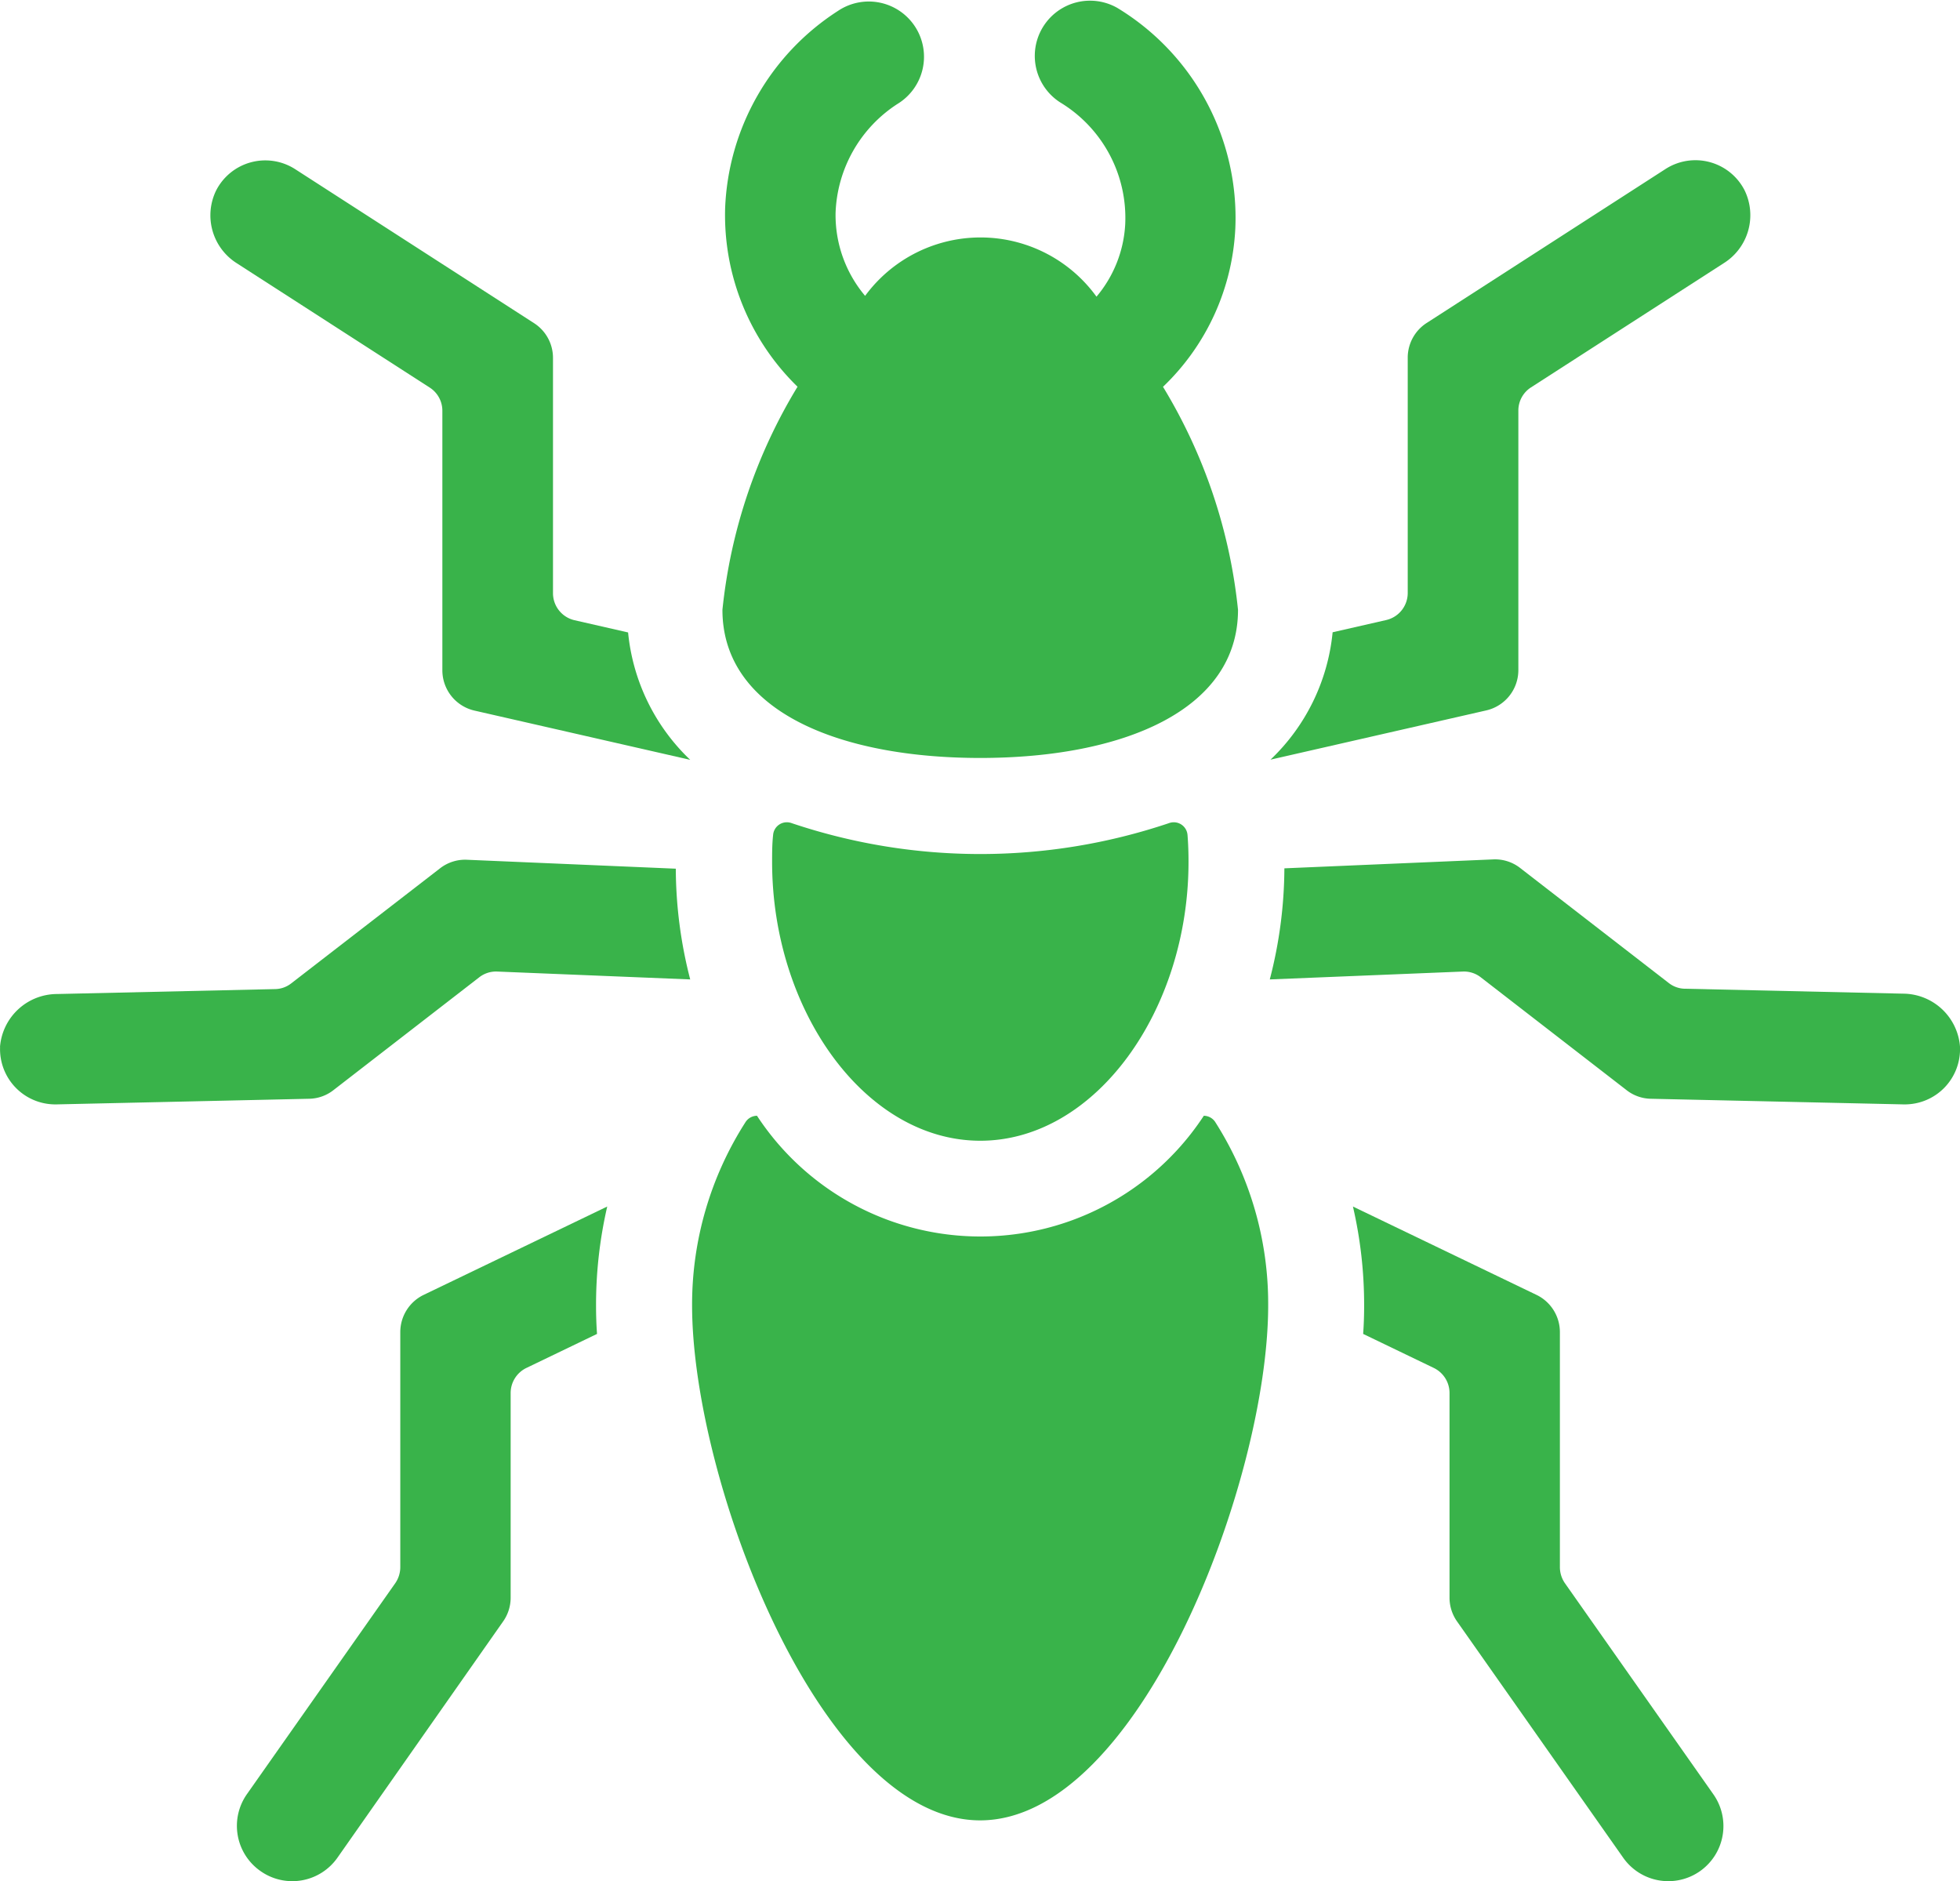
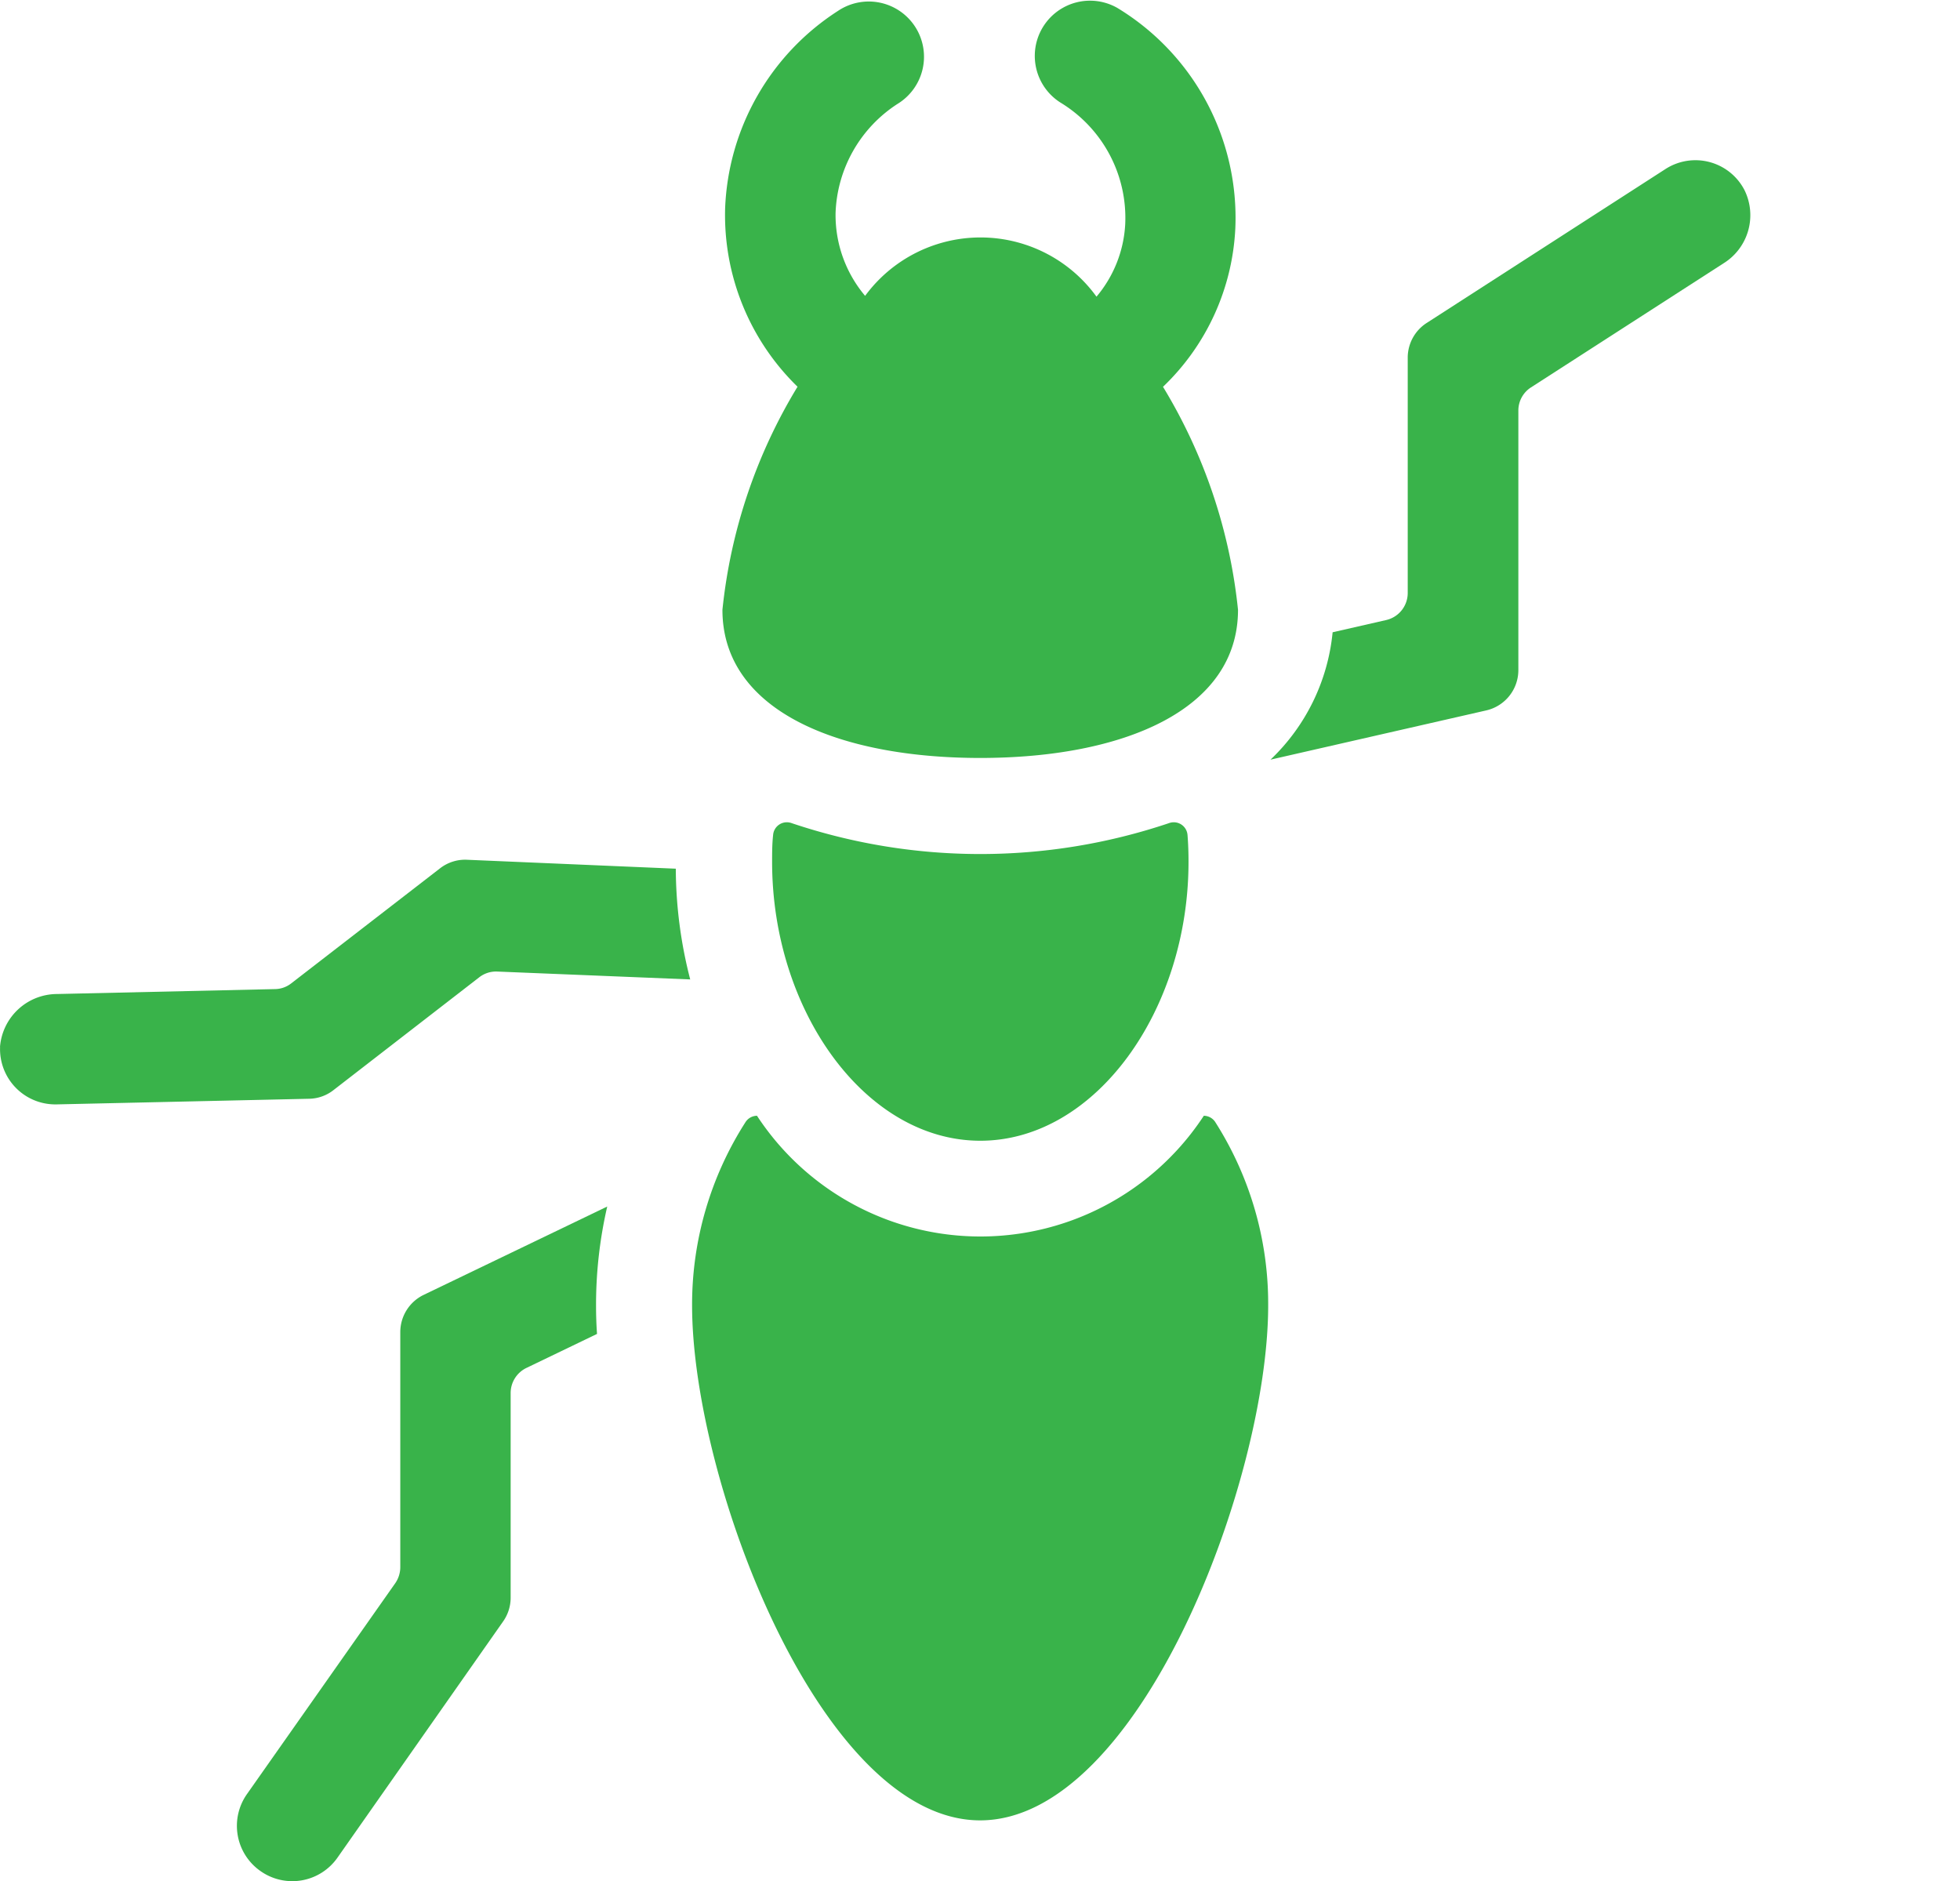
<svg xmlns="http://www.w3.org/2000/svg" width="21.897" height="21.014" viewBox="0 0 21.897 21.014">
  <g id="pest-control" transform="translate(-0.311 -4.33)">
    <g id="wdo" transform="translate(0.311 4.33)">
      <g id="Group_805" data-name="Group 805" transform="translate(0)">
        <g id="Group_804" data-name="Group 804" transform="translate(0 1.793)">
          <g id="Group_799" data-name="Group 799" transform="translate(14.184)">
            <g id="Group_796" data-name="Group 796" transform="translate(0.93 11.686)">
-               <path id="Path_58" data-name="Path 58" d="M141.8,134.478a.616.616,0,0,1-.859-.15l-1.855-2.638a.461.461,0,0,1-.085-.267v-2.288a.311.311,0,0,0-.174-.277l-.791-.381c.008-.109.011-.214.011-.318a4.879,4.879,0,0,0-.125-1.105l2.051.987a.462.462,0,0,1,.261.416v2.626a.317.317,0,0,0,.055.177l1.659,2.359A.616.616,0,0,1,141.8,134.478Z" transform="translate(-137.921 -127.055)" fill="#39b34a" />
-             </g>
+               </g>
            <g id="Group_797" data-name="Group 797" transform="translate(0 7.814)">
-               <path id="Path_59" data-name="Path 59" d="M137.169,93.892a.617.617,0,0,1-.617.641h-.014l-2.826-.063a.453.453,0,0,1-.273-.1l-1.623-1.256a.305.305,0,0,0-.2-.065l-2.158.088a5,5,0,0,0,.163-1.241l2.339-.1a.456.456,0,0,1,.3.1l1.654,1.28a.3.3,0,0,0,.182.065l2.436.055a.641.641,0,0,1,.637.592Z" transform="translate(-129.456 -91.803)" fill="#39b34a" />
-             </g>
+               </g>
            <g id="Group_798" data-name="Group 798" transform="translate(0.011)">
              <path id="Path_60" data-name="Path 60" d="M134.615,21.8l-2.151,1.386a.307.307,0,0,0-.142.259v2.9a.462.462,0,0,1-.359.45l-2.41.55a2.267,2.267,0,0,0,.694-1.423l.6-.137a.31.31,0,0,0,.239-.3v-2.63a.461.461,0,0,1,.213-.389l2.667-1.719a.617.617,0,0,1,.883.237A.633.633,0,0,1,134.615,21.8Z" transform="translate(-129.554 -20.652)" fill="#39b34a" />
            </g>
          </g>
          <g id="Group_803" data-name="Group 803">
            <g id="Group_800" data-name="Group 800" transform="translate(2.649 11.686)">
              <path id="Path_61" data-name="Path 61" d="M24.691,134.478a.616.616,0,0,0,.859-.15L27.4,131.69a.461.461,0,0,0,.085-.267v-2.288a.311.311,0,0,1,.174-.277l.791-.381c-.008-.109-.011-.214-.011-.318a4.88,4.88,0,0,1,.125-1.105l-2.051.987a.462.462,0,0,0-.261.416v2.626a.317.317,0,0,1-.055.177l-1.659,2.359A.616.616,0,0,0,24.691,134.478Z" transform="translate(-24.429 -127.055)" fill="#39b34a" />
            </g>
            <g id="Group_801" data-name="Group 801" transform="translate(0 7.814)">
              <path id="Path_62" data-name="Path 62" d="M.312,93.892a.617.617,0,0,0,.617.641H.942l2.826-.063a.453.453,0,0,0,.273-.1l1.623-1.256a.305.305,0,0,1,.2-.065l2.158.088A5,5,0,0,1,7.861,91.9l-2.339-.1a.456.456,0,0,0-.3.1L3.566,93.18a.3.3,0,0,1-.182.065L.948,93.3a.641.641,0,0,0-.637.592Z" transform="translate(-0.311 -91.803)" fill="#39b34a" />
            </g>
            <g id="Group_802" data-name="Group 802" transform="translate(2.343)">
-               <path id="Path_63" data-name="Path 63" d="M21.946,21.8,24.1,23.188a.307.307,0,0,1,.142.259v2.9a.462.462,0,0,0,.359.45l2.41.55a2.267,2.267,0,0,1-.694-1.423l-.6-.137a.31.31,0,0,1-.239-.3v-2.63a.461.461,0,0,0-.213-.389l-2.667-1.719a.617.617,0,0,0-.883.237A.633.633,0,0,0,21.946,21.8Z" transform="translate(-21.643 -20.652)" fill="#39b34a" />
-             </g>
+               </g>
          </g>
        </g>
-         <path id="Path_64" data-name="Path 64" d="M77.158,119.938c0,1.956-1.44,5.751-3.218,5.751s-3.218-3.794-3.218-5.751a3.776,3.776,0,0,1,.6-2.054.155.155,0,0,1,.125-.066,2.984,2.984,0,0,0,4.992,0,.155.155,0,0,1,.125.066A3.776,3.776,0,0,1,77.158,119.938Z" transform="translate(-62.99 -105.354)" fill="#39b34a" />
+         <path id="Path_64" data-name="Path 64" d="M77.158,119.938c0,1.956-1.44,5.751-3.218,5.751s-3.218-3.794-3.218-5.751a3.776,3.776,0,0,1,.6-2.054.155.155,0,0,1,.125-.066,2.984,2.984,0,0,0,4.992,0,.155.155,0,0,1,.125.066A3.776,3.776,0,0,1,77.158,119.938" transform="translate(-62.99 -105.354)" fill="#39b34a" />
        <path id="Path_65" data-name="Path 65" d="M83.49,88.374c0,1.66-1.041,3.114-2.326,3.114s-2.326-1.454-2.326-3.114c0-.1,0-.2.011-.3a.154.154,0,0,1,.207-.134,6.608,6.608,0,0,0,4.216,0,.154.154,0,0,1,.207.134c.008.1.011.2.011.3Z" transform="translate(-70.212 -78.745)" fill="#39b34a" />
        <path id="Path_66" data-name="Path 66" d="M78.722,8.651a2.621,2.621,0,0,0,.808-1.772,2.741,2.741,0,0,0-1.319-2.461.617.617,0,0,0-.636,1.057A1.507,1.507,0,0,1,78.3,6.831a1.366,1.366,0,0,1-.321.813,1.6,1.6,0,0,0-2.585-.009,1.4,1.4,0,0,1-.33-.927,1.513,1.513,0,0,1,.69-1.216.617.617,0,1,0-.665-1.039A2.748,2.748,0,0,0,73.83,6.659a2.675,2.675,0,0,0,.809,1.991,5.966,5.966,0,0,0-.839,2.492c0,1.124,1.289,1.655,2.88,1.655s2.88-.531,2.88-1.655A5.965,5.965,0,0,0,78.722,8.651Z" transform="translate(-65.729 -4.33)" fill="#39b34a" />
      </g>
    </g>
  </g>
</svg>